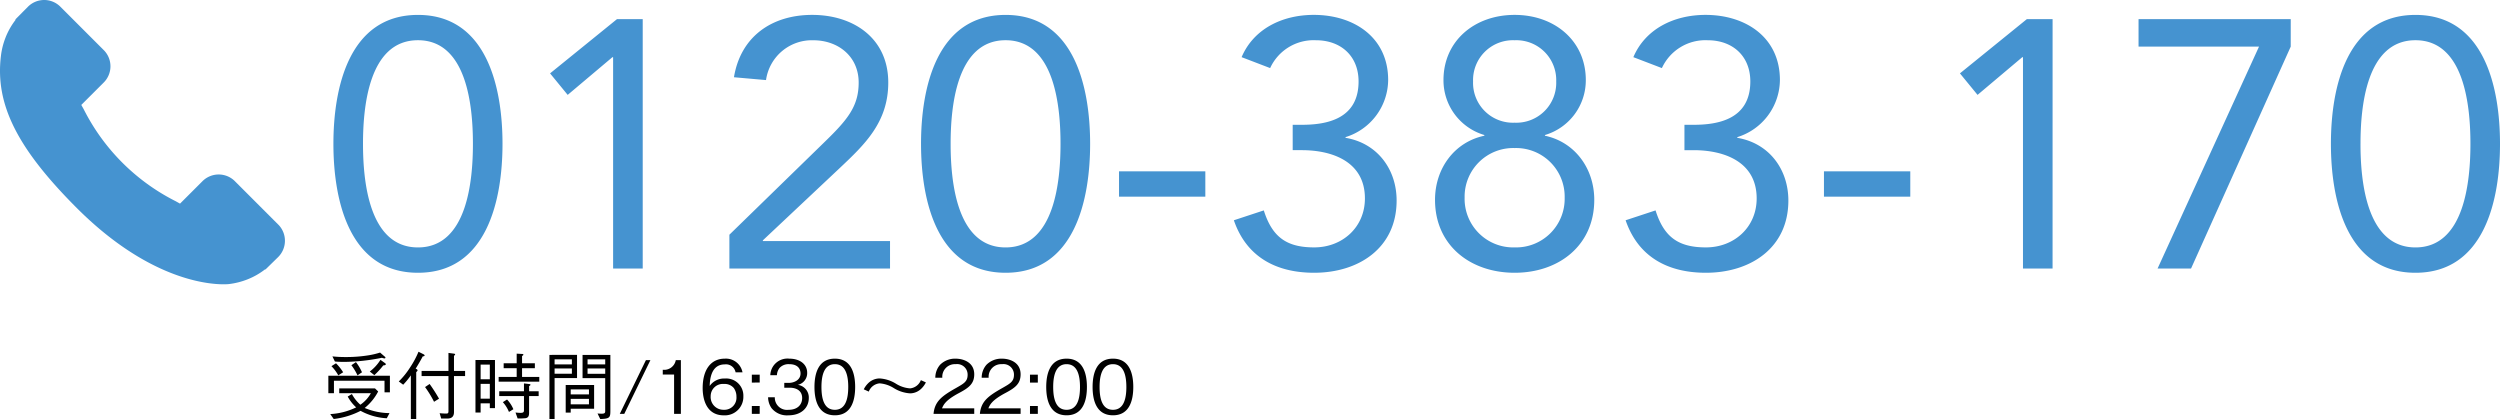
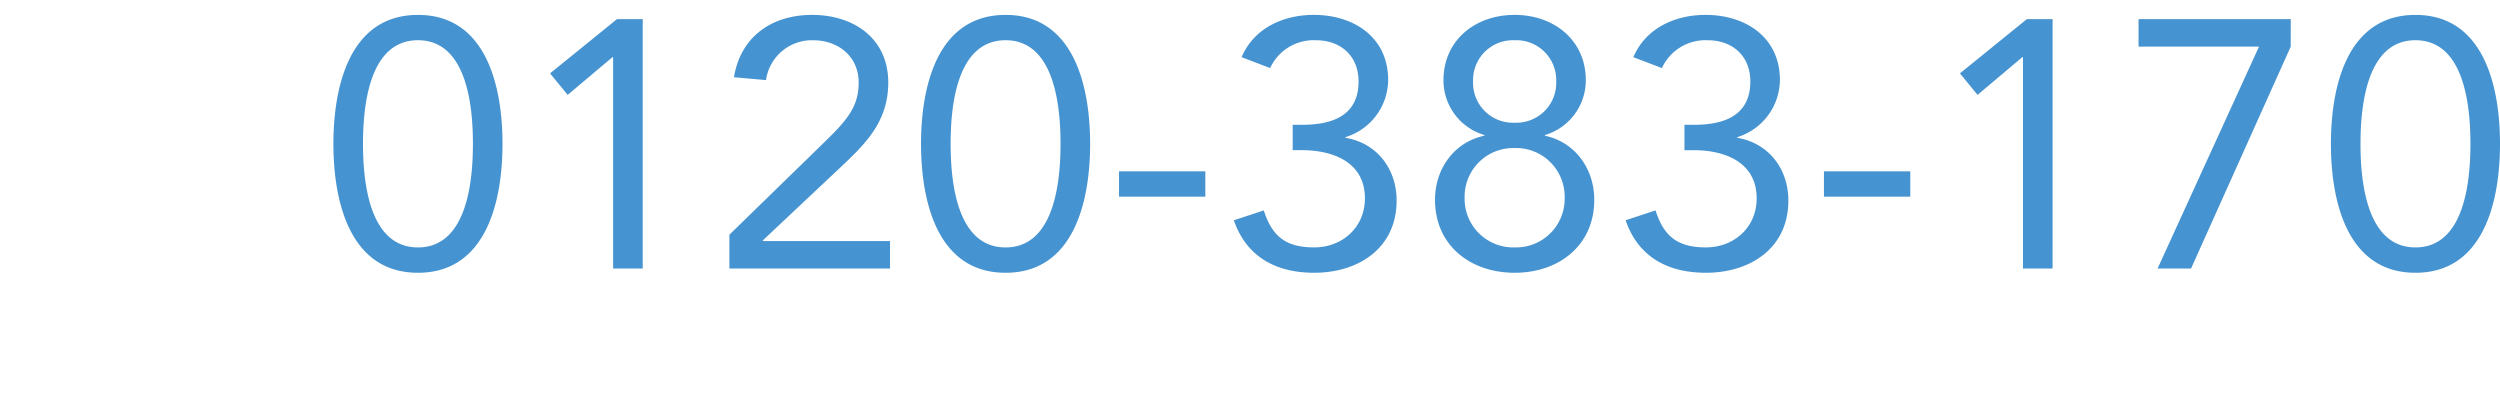
<svg xmlns="http://www.w3.org/2000/svg" width="441.594" height="74.051" viewBox="0 0 441.594 74.051">
  <g id="footer_tel" transform="translate(-517.067 -99.898)">
    <g id="グループ_62" data-name="グループ 62" transform="translate(-374.575 -7011.354)">
      <g id="グループ_61" data-name="グループ 61">
-         <path id="パス_191" data-name="パス 191" d="M940.844,7150.972l-7.772-7.775a4.053,4.053,0,0,0-5.713.108l-3.917,3.916c-.246-.135-.5-.277-.772-.429a36.649,36.649,0,0,1-16.246-16.252c-.148-.259-.287-.511-.421-.754l2.626-2.623,1.294-1.294a4.048,4.048,0,0,0,.1-5.713l-7.775-7.776a4.045,4.045,0,0,0-5.714.109l-2.188,2.2.056.059a12.7,12.7,0,0,0-1.8,3.185,13.094,13.094,0,0,0-.8,3.229c-1.028,8.509,2.862,16.286,13.411,26.839,14.588,14.584,26.345,13.486,26.853,13.429a13.143,13.143,0,0,0,3.238-.81,12.616,12.616,0,0,0,3.171-1.8l.047.044,2.223-2.176a4.061,4.061,0,0,0,.1-5.719Zm0,0" fill="#4593d0" />
-       </g>
+         </g>
    </g>
-     <path id="パス_827" data-name="パス 827" d="M2.99-3.653H8.58A6.006,6.006,0,0,1,6.721-1.612,6.671,6.671,0,0,1,5.226-3.5l-.741.442A7.277,7.277,0,0,0,5.98-1.144,11.85,11.85,0,0,1,1.4.039L2.015.91A13.864,13.864,0,0,0,6.76-.533,10.813,10.813,0,0,0,11.388.78l.481-.91a11.556,11.556,0,0,1-4.381-.91A9.212,9.212,0,0,0,9.867-3.952L9.3-4.5H2.99Zm8-.143h.949V-6.734H1.066v3.081h.988v-2.2h8.931ZM2.223-9.243c.442.039.949.065,1.7.065a35.222,35.222,0,0,0,6.617-.728,1.818,1.818,0,0,0,.442.117c.065,0,.169-.039.169-.13a.27.27,0,0,0-.143-.208l-.806-.7a13.751,13.751,0,0,1-1.937.468,24.806,24.806,0,0,1-4.082.325,22.281,22.281,0,0,1-2.4-.117Zm-.611.819A7.409,7.409,0,0,1,2.821-6.8l.858-.546A8.785,8.785,0,0,0,2.418-8.931Zm3.523-.169A9.745,9.745,0,0,1,6.214-6.8l.793-.546A8.438,8.438,0,0,0,5.941-9.139ZM9.191-6.838a13.629,13.629,0,0,0,1.573-1.716c.156-.013.455-.039.455-.221,0-.065-.065-.13-.169-.208l-.78-.559A7.635,7.635,0,0,1,8.385-7.475Zm14.066.169H25.22v-.91H23.257v-2.678c.065-.039.208-.156.208-.247,0-.052-.078-.117-.208-.13l-.975-.13v3.185H17.537v.91h4.745V-.494c0,.377-.1.442-.4.442a11.291,11.291,0,0,1-1.157-.065l.273.949h1.04c.468,0,1.222-.078,1.222-1.157ZM18.148-4.732a18.285,18.285,0,0,1,1.586,2.6l.884-.546a29.262,29.262,0,0,0-1.664-2.6Zm-3.861-.416A13.5,13.5,0,0,0,15.639-6.8V.936h.949V-7.371c.156-.143.234-.234.234-.325,0-.13-.182-.221-.338-.286.247-.364,1.027-1.7,1.248-2.158.143-.026.338-.052.338-.182,0-.091-.13-.169-.195-.208l-.884-.442a15.608,15.608,0,0,1-1.469,2.743A13.869,13.869,0,0,1,13.507-5.72ZM27.053-.234h.91V-1.859h1.625v.845h.91v-8.5H27.053ZM29.588-6.11H27.963V-8.7h1.625Zm0,3.432H27.963V-5.3h1.625Zm4.745-6.253h-2.3v.871h2.3v1.534H31.148v.845h7.176v-.845H35.282V-8.06h2.262v-.871H35.282v-1.287c.182-.117.234-.169.234-.234,0-.117-.156-.13-.247-.13l-.936-.052ZM31.252-3.146H35.62v2.4c0,.364,0,.572-.624.572a8.468,8.468,0,0,1-.871-.065L34.5.819a13.45,13.45,0,0,0,1.4-.052c.494-.091.624-.4.624-.962V-3.146h1.69v-.845H36.53V-4.9c.208-.143.234-.156.234-.234,0-.1-.091-.117-.3-.143l-.845-.1v1.391H31.252Zm.637,1.079A5.906,5.906,0,0,1,32.968-.338l.78-.481A5.7,5.7,0,0,0,32.63-2.535Zm8.229-8.346V.949h.91V-6.318h3.965v-4.1Zm3.965,1.677H41.028v-.9h3.055ZM41.028-7.085v-.936h3.055v.936Zm8.06,8c1.69-.052,1.794-.26,1.794-1.482v-9.841H45.968v4.1h4V-.442c0,.325-.182.416-.663.416-.26,0-.468-.026-.689-.039Zm.884-9.646h-3.12v-.9h3.12Zm0,1.651h-3.12v-.936h3.12ZM43.875-.9h4.134V-5.1H42.991V-.221h.884ZM47.1-3.432H43.875v-.884H47.1Zm0,1.755H43.875v-.975H47.1ZM57.954-9.49h-.793L52.546,0h.793ZM63.336,0V-9.49h-.9a2.078,2.078,0,0,1-2.3,1.7v.845h2V0ZM74.373-3.12a3.025,3.025,0,0,0-3.25-3.12,3.1,3.1,0,0,0-2.7,1.313c.039-.962.156-3.809,2.665-3.809A1.728,1.728,0,0,1,73-7.332h1.222A2.979,2.979,0,0,0,71.084-9.75c-2.366,0-3.9,1.833-3.9,5.213,0,1.651.494,4.8,3.744,4.8A3.273,3.273,0,0,0,74.373-3.12Zm-1.222.1a2.133,2.133,0,0,1-2.262,2.3A2.246,2.246,0,0,1,68.6-3.133a2.148,2.148,0,0,1,2.353-2.145,2.1,2.1,0,0,1,1.729.715A2.6,2.6,0,0,1,73.151-3.016Zm4.108-2.509V-6.916H75.868v1.391Zm0,5.525V-1.391H75.868V0ZM85.93-2.782a2.247,2.247,0,0,0-1.937-2.34,2.122,2.122,0,0,0,1.651-2.145c0-1.469-1.261-2.483-3.159-2.483a3.034,3.034,0,0,0-3.354,2.925H80.3a2.211,2.211,0,0,1,.481-1.3,2.14,2.14,0,0,1,1.69-.65c1.586,0,2,.91,2,1.638,0,1.261-1.3,1.664-2.028,1.664H81.6v.858h1c1.014,0,2.158.442,2.158,1.82,0,1.157-.806,2.08-2.4,2.08a2.157,2.157,0,0,1-2.431-2.21H78.741a3.408,3.408,0,0,0,.6,1.9A3.471,3.471,0,0,0,82.329.26C84.617.26,85.93-1.092,85.93-2.782Zm8.19-1.963c0-2.366-.676-5.005-3.588-5.005s-3.6,2.613-3.6,5.005.689,5,3.6,5S94.12-2.366,94.12-4.745Zm-1.222,0c0,2.21-.533,4.03-2.366,4.03s-2.366-1.807-2.366-4.03c0-2.132.507-4.03,2.366-4.03C92.365-8.775,92.9-6.942,92.9-4.745Zm12.831-1.209A2.276,2.276,0,0,1,103.818-4.5a5.413,5.413,0,0,1-2.522-.845,6.121,6.121,0,0,0-2.9-.91,2.917,2.917,0,0,0-2,.871,3.874,3.874,0,0,0-.754,1.053l.884.4a2.276,2.276,0,0,1,1.911-1.456,5.413,5.413,0,0,1,2.522.845,6.157,6.157,0,0,0,2.9.923,2.885,2.885,0,0,0,2-.884,3.874,3.874,0,0,0,.754-1.053ZM115.154,0V-.975H109.46c.26-.6.585-1.417,2.977-2.691,1.742-.923,2.717-1.638,2.717-3.315,0-2.145-1.95-2.769-3.3-2.769a3.728,3.728,0,0,0-2.73,1.079,3.472,3.472,0,0,0-.845,2.288h1.235a2.226,2.226,0,0,1,2.366-2.392,1.854,1.854,0,0,1,2.106,1.859c0,1.2-.637,1.547-2.054,2.353-2.379,1.352-3.77,2.3-3.965,4.563Zm8.19,0V-.975H117.65c.26-.6.585-1.417,2.977-2.691,1.742-.923,2.717-1.638,2.717-3.315,0-2.145-1.95-2.769-3.3-2.769a3.728,3.728,0,0,0-2.73,1.079,3.472,3.472,0,0,0-.845,2.288H117.7a2.226,2.226,0,0,1,2.366-2.392,1.854,1.854,0,0,1,2.106,1.859c0,1.2-.637,1.547-2.054,2.353-2.379,1.352-3.77,2.3-3.965,4.563Zm3.042-5.525V-6.916H125v1.391Zm0,5.525V-1.391H125V0Zm8.671-4.745c0-2.366-.676-5.005-3.588-5.005s-3.6,2.613-3.6,5.005.689,5,3.6,5S135.057-2.366,135.057-4.745Zm-1.222,0c0,2.21-.533,4.03-2.366,4.03S129.1-2.522,129.1-4.745c0-2.132.507-4.03,2.366-4.03C133.3-8.775,133.835-6.942,133.835-4.745Zm9.412,0c0-2.366-.676-5.005-3.588-5.005s-3.6,2.613-3.6,5.005.689,5,3.6,5S143.247-2.366,143.247-4.745Zm-1.222,0c0,2.21-.533,4.03-2.366,4.03s-2.366-1.807-2.366-4.03c0-2.132.507-4.03,2.366-4.03C141.492-8.775,142.025-6.942,142.025-4.745Z" transform="translate(574 173)" />
    <path id="パス_826" data-name="パス 826" d="M2.365-22.029C2.365-12.01,5.165.747,17.3.747S32.234-12.01,32.234-22.029,29.434-44.8,17.3-44.8,2.365-32.047,2.365-22.029Zm5.227,0c0-6.472,1-18.3,9.708-18.3s9.708,11.823,9.708,18.3-1,18.3-9.708,18.3S7.592-15.557,7.592-22.029ZM57-44.057H52.458L40.635-34.474l3.111,3.8,7.9-6.658h.124V0H57ZM72.309,0h28.376V-4.854H78.22v-.124L91.786-17.735c4.418-4.169,8.587-8.09,8.587-15.121,0-7.841-6.161-11.948-13.441-11.948-7.094,0-12.632,3.8-13.815,11.014l5.663.5a8.174,8.174,0,0,1,8.339-7.032c4.418,0,8.027,2.862,8.027,7.467,0,4.294-2.054,6.658-6.223,10.7L72.309-5.974Zm33.852-22.029c0,10.019,2.8,22.775,14.935,22.775S136.03-12.01,136.03-22.029,133.23-44.8,121.1-44.8,106.161-32.047,106.161-22.029Zm5.227,0c0-6.472,1-18.3,9.708-18.3S130.8-28.5,130.8-22.029s-1,18.3-9.708,18.3S111.388-15.557,111.388-22.029Zm29.745,9.334h15.246v-4.48H141.133Zm30.678-8.214h1.618c5.414,0,11.139,2.054,11.139,8.525,0,5.1-3.983,8.65-8.961,8.65-4.854,0-7.405-1.8-8.9-6.534l-5.289,1.742c2.24,6.534,7.53,9.272,14.188,9.272,7.841,0,14.561-4.356,14.561-12.757,0-5.538-3.423-10.143-9.023-11.077v-.124a10.664,10.664,0,0,0,7.53-10.081c0-7.592-6.1-11.512-13.13-11.512-5.6,0-10.641,2.489-12.757,7.467l5.04,1.929a8.454,8.454,0,0,1,8.09-4.916c4.418,0,7.53,2.8,7.53,7.281,0,6.658-5.663,7.654-10.019,7.654h-1.618Zm26.634-12.383a10.077,10.077,0,0,0,7.218,9.708v.124c-5.289,1.12-8.712,5.787-8.712,11.325,0,8.027,6.223,12.881,14.064,12.881s14.064-4.854,14.064-12.881c0-5.538-3.423-10.205-8.712-11.325v-.124a10.077,10.077,0,0,0,7.218-9.708c0-6.907-5.476-11.512-12.57-11.512S198.445-40.2,198.445-33.292Zm5.227.249a7.043,7.043,0,0,1,7.343-7.281,7.043,7.043,0,0,1,7.343,7.281,7.043,7.043,0,0,1-7.343,7.281A7.043,7.043,0,0,1,203.672-33.043Zm-1.493,20.535a8.587,8.587,0,0,1,8.836-8.774,8.587,8.587,0,0,1,8.836,8.774,8.587,8.587,0,0,1-8.836,8.774A8.587,8.587,0,0,1,202.178-12.508Zm38.83-8.4h1.618c5.414,0,11.139,2.054,11.139,8.525,0,5.1-3.983,8.65-8.961,8.65-4.854,0-7.405-1.8-8.9-6.534l-5.289,1.742c2.24,6.534,7.53,9.272,14.188,9.272,7.841,0,14.561-4.356,14.561-12.757,0-5.538-3.423-10.143-9.023-11.077v-.124a10.664,10.664,0,0,0,7.53-10.081c0-7.592-6.1-11.512-13.13-11.512-5.6,0-10.641,2.489-12.757,7.467l5.04,1.929a8.454,8.454,0,0,1,8.09-4.916c4.418,0,7.53,2.8,7.53,7.281,0,6.658-5.663,7.654-10.019,7.654h-1.618Zm24.642,8.214H280.9v-4.48H265.651Zm40.386-31.363h-4.543l-11.823,9.583,3.111,3.8,7.9-6.658h.124V0h5.227Zm42.066,0H321.22V-39.2H342.5L324.581,0h5.912L348.1-39.2ZM355.2-22.029C355.2-12.01,358,.747,370.132.747s14.935-12.757,14.935-22.775S382.266-44.8,370.132-44.8,355.2-32.047,355.2-22.029Zm5.227,0c0-6.472,1-18.3,9.708-18.3s9.708,11.823,9.708,18.3-1,18.3-9.708,18.3S360.424-15.557,360.424-22.029Z" transform="translate(573.595 147.332)" fill="#4593d0" />
  </g>
</svg>